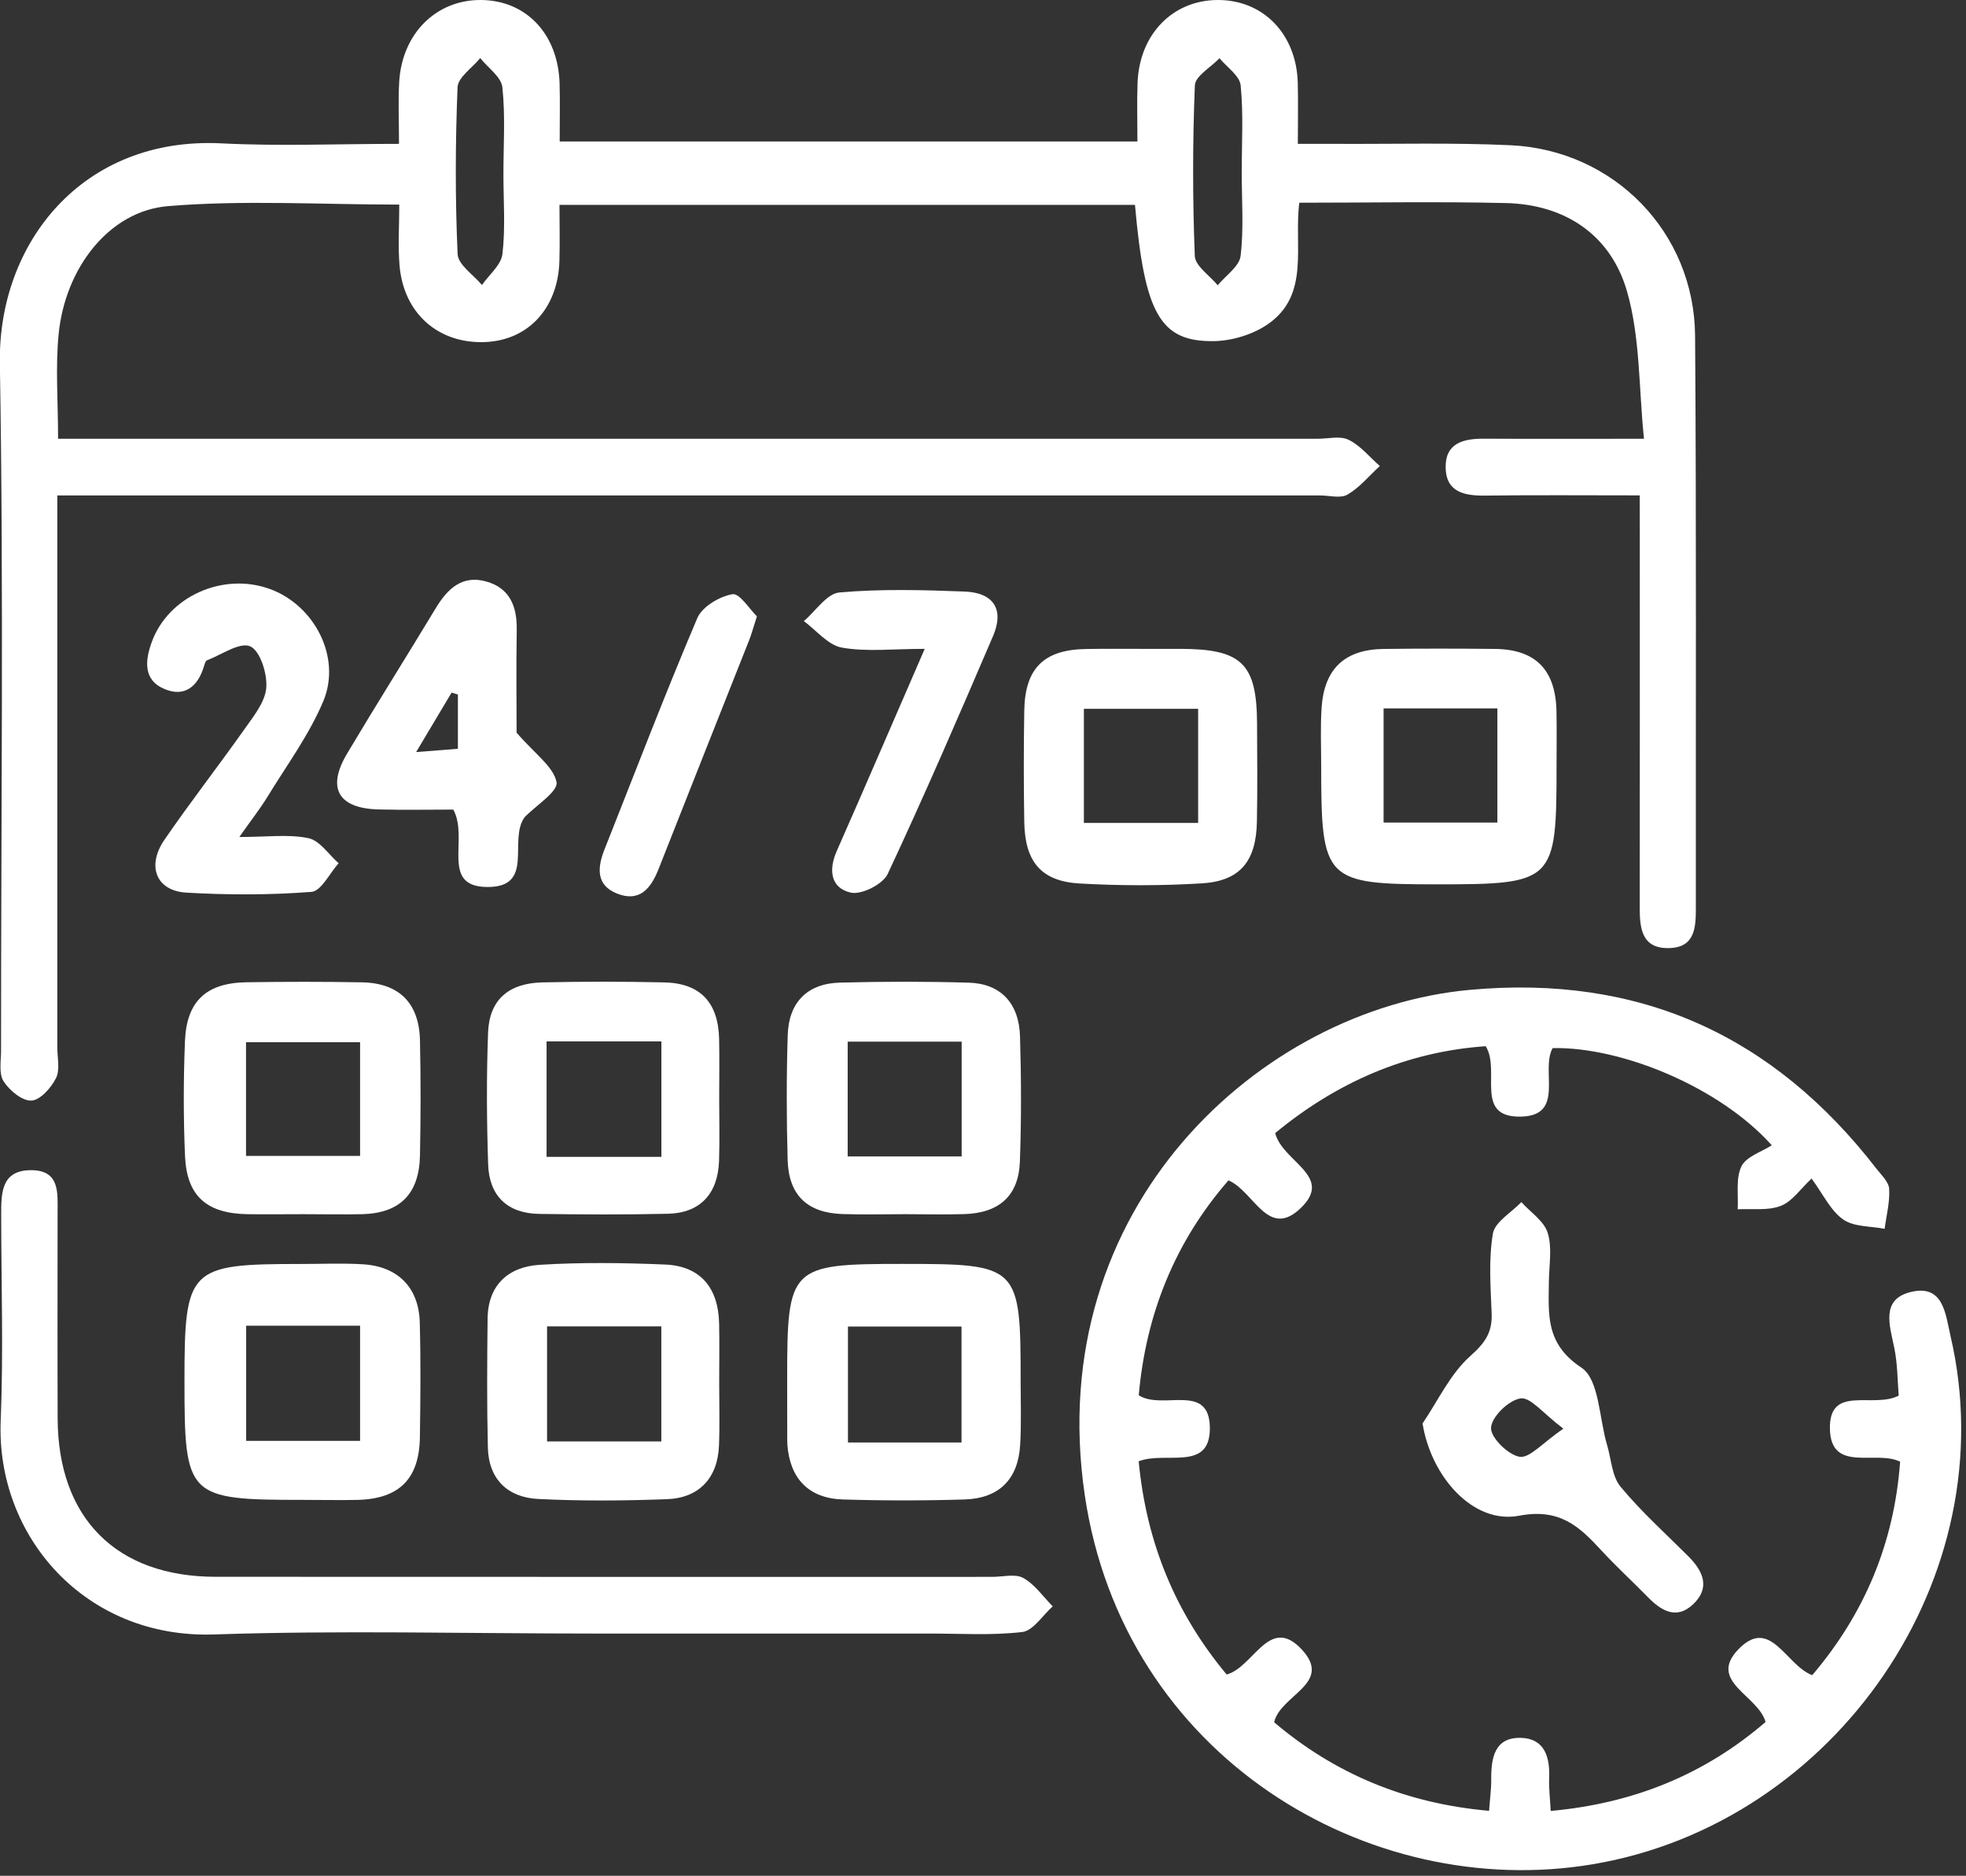
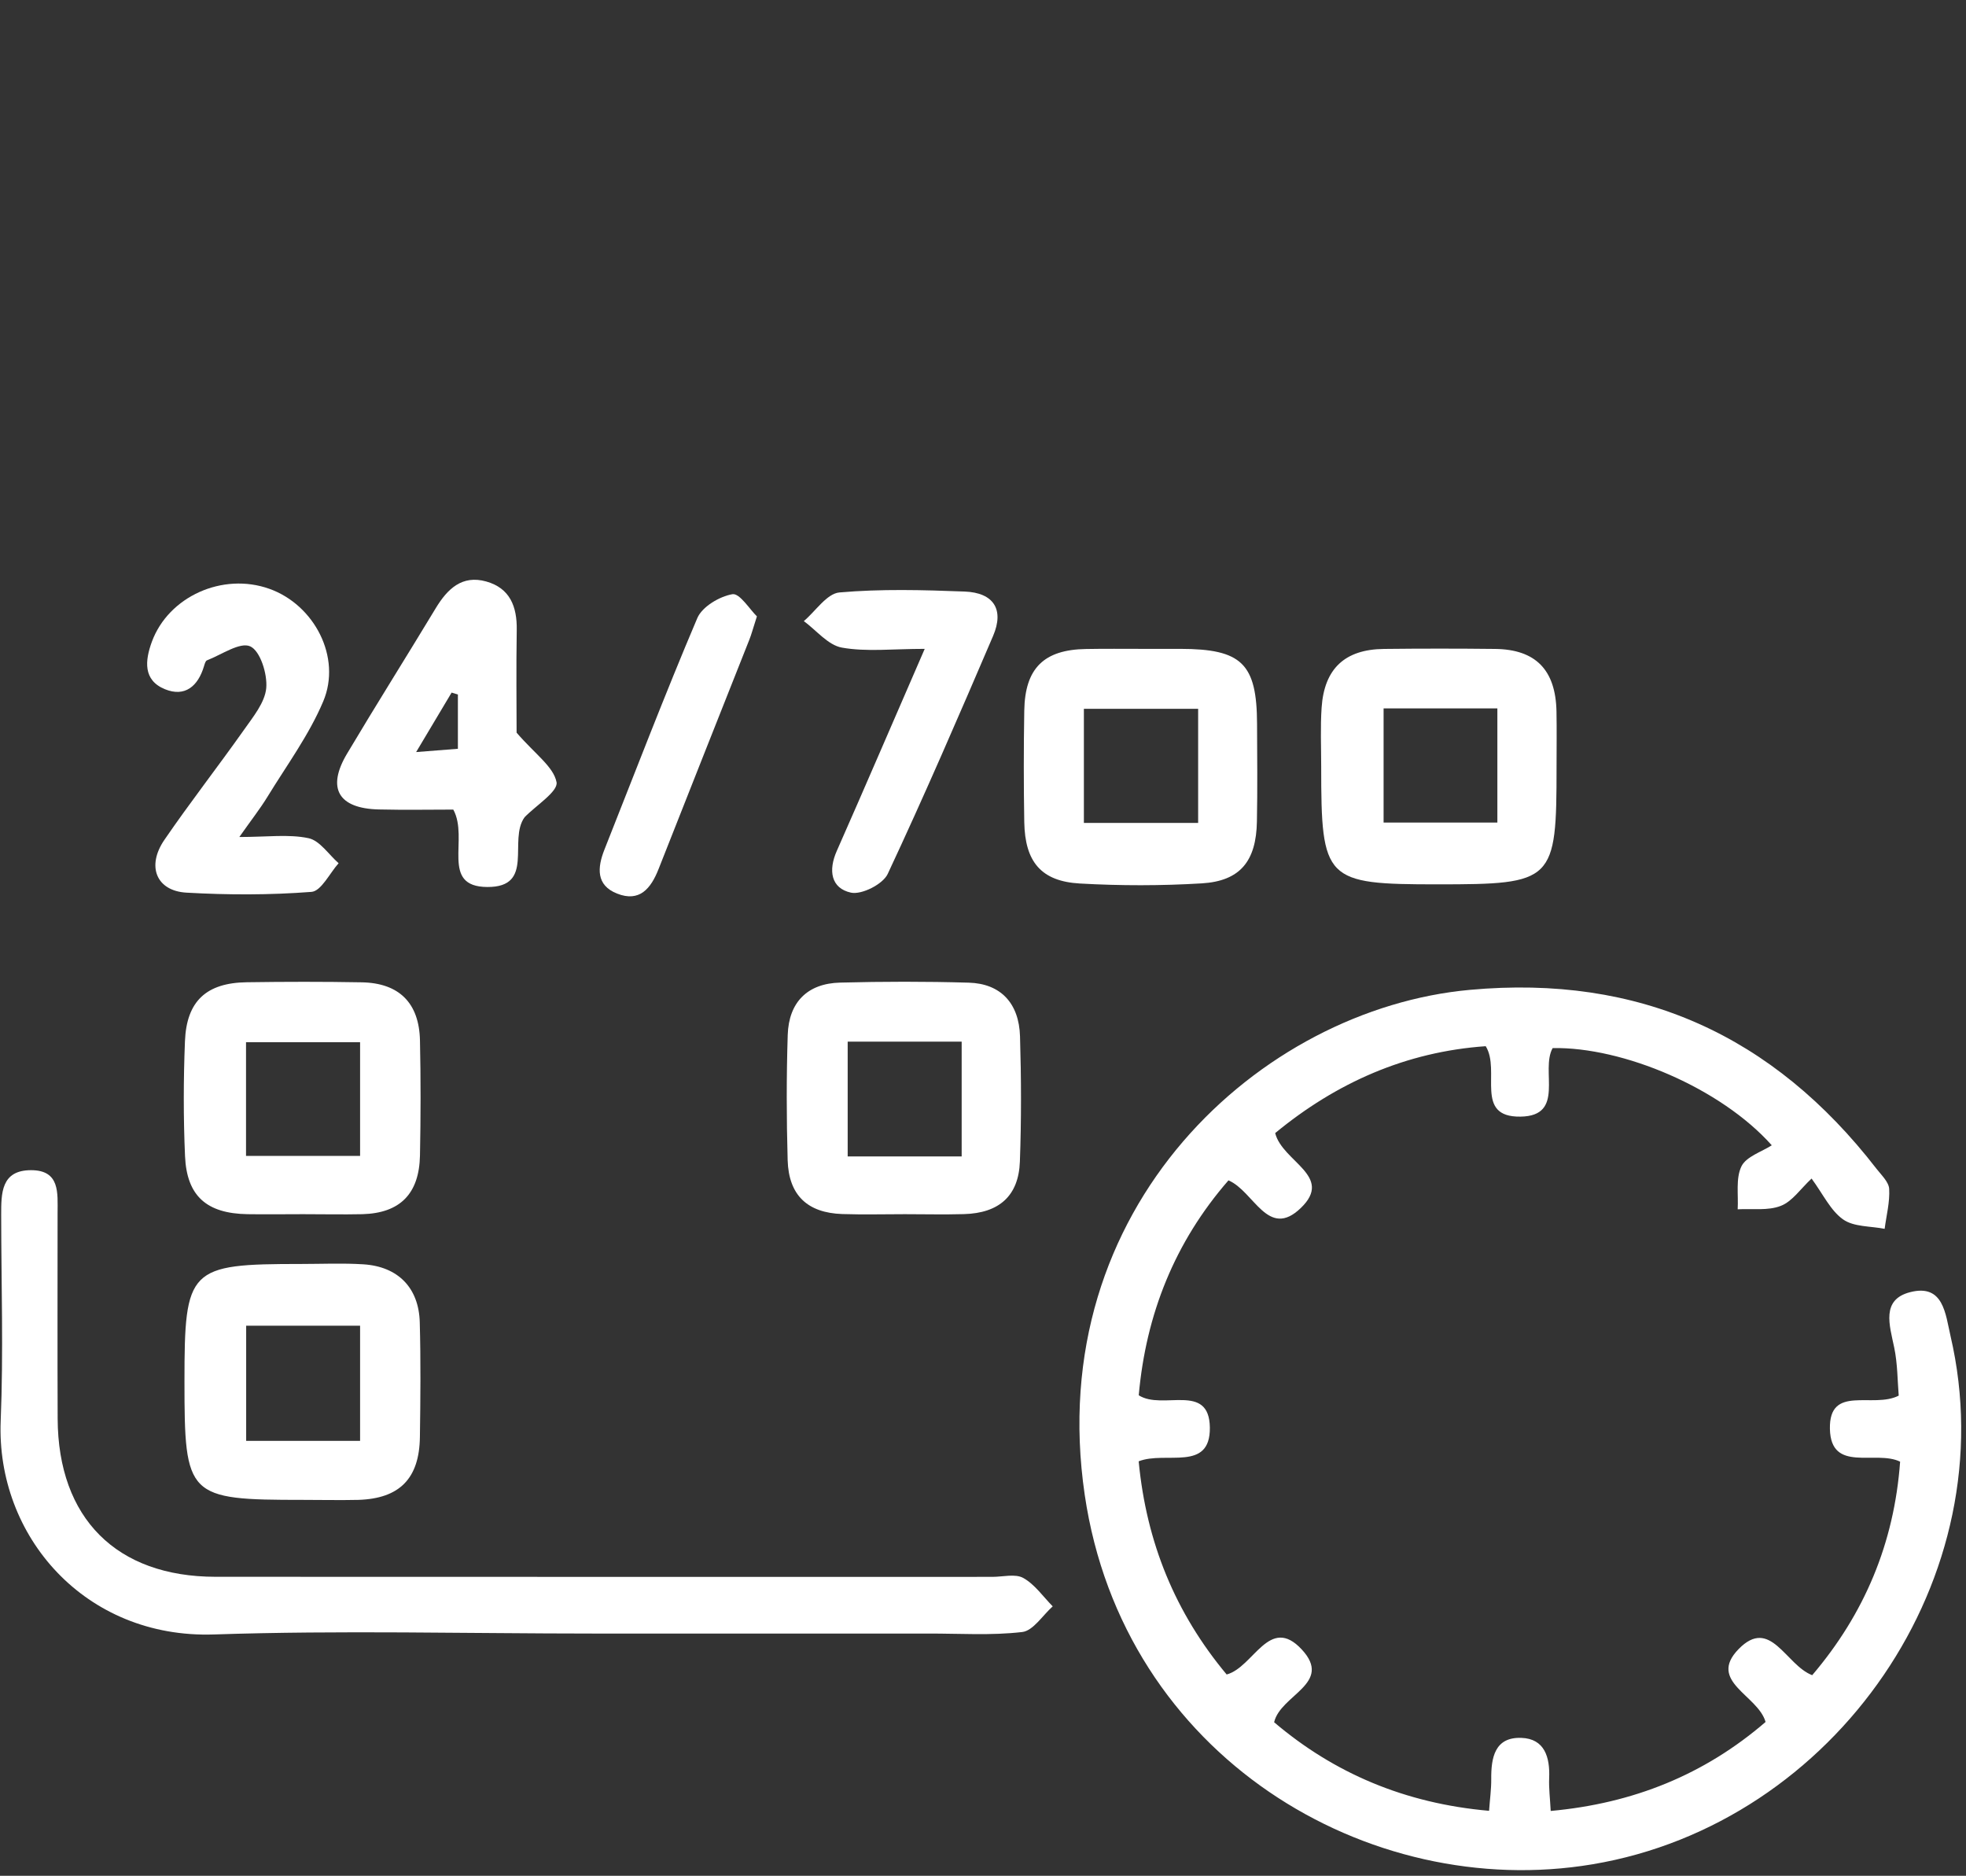
<svg xmlns="http://www.w3.org/2000/svg" width="282" height="269" viewBox="0 0 282 269" fill="none">
  <rect x="0" y="0" width="282" height="269" fill="#333333" stroke="none" />
  <g clip-path="url(#clip0_71_11433)">
-     <path d="M235.2 71.04C227.32 71.04 220.17 70.98 213.02 71.07C210.04 71.11 207.42 70.57 207.36 67.06C207.3 63.51 209.94 62.89 212.91 62.91C220.06 62.95 227.21 62.92 235.81 62.92C235.05 55.58 235.28 48.34 233.36 41.73C231.04 33.73 224.55 29.32 216 29.12C206.22 28.89 196.43 29.07 186.37 29.07C185.58 35.34 187.93 42.26 181.89 46.47C179.73 47.97 176.71 48.89 174.07 48.92C166.4 49.02 164.17 44.95 162.8 29.38C135.59 29.38 108.34 29.38 80.25 29.38C80.25 31.98 80.32 34.73 80.24 37.47C80.03 44.18 75.8 48.77 69.65 49.05C62.92 49.35 57.89 44.97 57.31 38.07C57.07 35.28 57.27 32.46 57.27 29.34C45.95 29.34 34.96 28.66 24.1 29.56C15.66 30.26 9.34 38.43 8.41 47.92C7.94 52.67 8.33 57.51 8.33 62.92C10.62 62.92 12.56 62.92 14.51 62.92C72.68 62.92 130.84 62.92 189.01 62.92C190.51 62.92 192.24 62.47 193.45 63.07C195.15 63.91 196.45 65.54 197.92 66.83C196.39 68.23 195.03 69.91 193.28 70.93C192.29 71.51 190.68 71.05 189.34 71.05C131.17 71.05 73.01 71.05 14.84 71.05C12.86 71.05 10.88 71.05 8.22 71.05C8.22 73.14 8.22 74.9 8.22 76.67C8.22 101.17 8.22 125.67 8.22 150.17C8.22 151.67 8.64 153.4 8.03 154.61C7.34 156 5.76 157.78 4.5 157.83C3.17 157.89 1.35 156.37 0.51 155.06C-0.19 153.96 0.15 152.16 0.15 150.66C0.14 117.83 0.54 84.99 -0.02 52.16C-0.32 34.81 11.9 19.54 31.79 20.56C40.07 20.98 48.39 20.63 57.23 20.63C57.23 17.32 57.1 14.52 57.26 11.74C57.67 4.79 62.59 -0.06 69.02 1.2244e-06C75.52 0.06 80.09 4.93 80.27 12.05C80.34 14.69 80.28 17.33 80.28 20.29C107.96 20.29 135.22 20.29 163.15 20.29C163.15 17.43 163.07 14.66 163.17 11.9C163.42 4.92 168.21 0.01 174.69 1.2244e-06C181.22 -0.01 185.97 4.9 186.15 11.9C186.22 14.55 186.16 17.21 186.16 20.63C188.22 20.63 189.98 20.62 191.74 20.63C200.07 20.67 208.42 20.44 216.73 20.83C231.53 21.54 243.03 33.34 243.14 48.15C243.34 75.48 243.22 102.82 243.25 130.15C243.25 132.94 243.17 135.85 239.46 135.96C235.47 136.08 235.19 133.12 235.2 130.07C235.22 112.4 235.21 94.74 235.21 77.07C235.2 75.27 235.2 73.47 235.2 71.04ZM178.11 24.73C178.11 20.57 178.37 16.38 177.96 12.25C177.82 10.86 175.99 9.64 174.92 8.35C173.69 9.65 171.45 10.9 171.39 12.24C171.06 20.39 171.06 28.56 171.38 36.71C171.44 38.15 173.52 39.51 174.67 40.91C175.81 39.51 177.77 38.21 177.95 36.7C178.42 32.76 178.11 28.72 178.11 24.73ZM72.21 24.97C72.21 20.81 72.5 16.63 72.06 12.52C71.9 11.03 69.99 9.72 68.88 8.33C67.75 9.73 65.69 11.08 65.63 12.52C65.31 20.48 65.28 28.48 65.64 36.44C65.71 37.97 67.91 39.4 69.13 40.87C70.16 39.39 71.89 38 72.07 36.42C72.51 32.65 72.21 28.79 72.21 24.97Z" fill="white" />
    <path d="M163.33 209.56C164.44 221.21 168.58 231.3 175.95 240.13C179.82 239.1 182.07 231.52 186.73 236.55C191.26 241.44 183.66 243.04 182.76 246.98C191.33 254.26 201.48 258.62 213.59 259.68C213.71 258.01 213.91 256.58 213.9 255.16C213.87 252.06 214.4 249.09 218.21 249.22C221.56 249.33 222.34 252 222.21 254.99C222.15 256.45 222.34 257.92 222.43 259.7C234.29 258.62 244.49 254.49 253.25 246.94C252.18 243.1 244.87 241.12 249.38 236.49C253.96 231.79 256.13 238.78 259.94 240.23C267.42 231.45 271.7 221.32 272.55 209.61C269.05 207.9 262.62 211.28 262.48 204.92C262.34 198.48 268.66 202.05 272.35 200.14C272.17 198.01 272.19 195.57 271.7 193.23C271.04 190.05 269.79 186.37 274 185.3C278.78 184.08 279.05 188.44 279.78 191.59C287.81 226.09 263.3 261.51 228.42 267.35C196.29 272.73 161.11 251.91 155.59 214.36C149.53 173.11 180.82 144.68 210.84 141.95C235.16 139.73 254.35 148.47 269.14 167.58C269.85 168.5 270.92 169.49 270.98 170.49C271.09 172.38 270.58 174.31 270.33 176.22C268.31 175.82 265.91 175.96 264.37 174.87C262.57 173.6 261.51 171.27 259.85 169.01C258.26 170.49 257.08 172.3 255.43 172.93C253.58 173.65 251.33 173.3 249.25 173.42C249.37 171.34 248.95 168.99 249.79 167.26C250.48 165.85 252.69 165.18 254.14 164.24C246.82 156.03 232.78 150.11 222.71 150.3C220.92 153.5 224.57 160.04 218.1 160.13C211.38 160.23 215.3 153.56 213.11 150.03C201.68 150.83 191.68 155.26 182.91 162.49C183.95 166.63 191.38 168.63 186.58 173.24C181.86 177.78 179.88 170.83 176.21 169.27C168.5 178.12 164.37 188.49 163.34 200.09C166.77 202.29 173.46 198.19 173.54 204.73C173.61 211.13 167.19 208.04 163.33 209.56Z" fill="white" />
    <path d="M85.16 234.26C67 234.26 48.83 233.78 30.7 234.39C12.2 235.01 -0.58 220.27 0.1 203.74C0.5 193.93 0.18 184.09 0.17 174.26C0.17 171.14 0.14 167.82 4.44 167.81C8.64 167.8 8.26 171.11 8.26 173.97C8.26 183.8 8.23 193.63 8.27 203.45C8.33 217.72 16.7 226.11 30.91 226.12C68.06 226.14 105.2 226.13 142.35 226.13C143.85 226.13 145.63 225.65 146.78 226.29C148.43 227.21 149.62 228.96 151 230.36C149.55 231.65 148.2 233.86 146.62 234.04C142.18 234.56 137.65 234.25 133.15 234.26C117.14 234.27 101.15 234.26 85.16 234.26Z" fill="white" />
    <path d="M43.45 215.09C26.86 215.09 26.46 214.69 26.46 198.11C26.46 181.84 27.04 181.26 43.17 181.26C46.16 181.26 49.16 181.12 52.13 181.31C57.09 181.63 60.08 184.67 60.21 189.63C60.36 195.11 60.31 200.59 60.23 206.07C60.15 212.04 57.31 214.9 51.41 215.09C48.77 215.15 46.11 215.09 43.45 215.09ZM35.31 206.63C40.94 206.63 46.28 206.63 51.65 206.63C51.65 200.91 51.65 195.55 51.65 190.11C46.04 190.11 40.81 190.11 35.31 190.11C35.31 195.74 35.31 201.1 35.31 206.63Z" fill="white" />
    <path d="M223.27 109.99C223.27 126.46 222.9 126.82 206.19 126.82C190.04 126.82 189.51 126.29 189.51 109.94C189.51 107.12 189.38 104.29 189.57 101.48C189.95 95.87 192.92 93.12 198.52 93.06C203.83 93 209.14 93 214.46 93.06C220.28 93.13 223.14 96.07 223.26 102.02C223.31 104.68 223.27 107.33 223.27 109.99ZM214.78 101.59C208.91 101.59 203.66 101.59 198.46 101.59C198.46 107.33 198.46 112.71 198.46 117.96C204.12 117.96 209.36 117.96 214.78 117.96C214.78 112.35 214.78 107.11 214.78 101.59Z" fill="white" />
-     <path d="M103.16 198.32C103.16 201.32 103.25 204.32 103.13 207.31C102.95 211.92 100.31 214.82 95.67 214.99C89.52 215.22 83.34 215.27 77.19 214.96C72.83 214.74 70.09 212.14 69.98 207.59C69.83 201.43 69.87 195.27 69.94 189.11C69.99 184.25 72.94 181.66 77.41 181.38C83.38 181.01 89.4 181.09 95.39 181.34C100.43 181.55 103.05 184.64 103.15 189.82C103.21 192.65 103.16 195.49 103.16 198.32ZM94.86 190.21C89.14 190.21 83.78 190.21 78.47 190.21C78.47 195.97 78.47 201.34 78.47 206.71C84.12 206.71 89.36 206.71 94.86 206.71C94.86 201.18 94.86 195.93 94.86 190.21Z" fill="white" />
-     <path d="M112.91 197.7C112.91 181.64 113.29 181.25 129.4 181.25C146.21 181.25 146.4 181.45 146.4 198.22C146.4 201.22 146.51 204.22 146.33 207.21C146.04 212.11 143.33 214.87 138.38 215.03C132.56 215.21 126.72 215.21 120.9 215.03C116 214.88 113.31 212.04 112.94 207.19C112.92 206.86 112.92 206.52 112.92 206.19C112.92 203.36 112.92 200.53 112.91 197.7ZM137.92 206.86C137.92 201.02 137.92 195.64 137.92 190.23C132.24 190.23 126.89 190.23 121.63 190.23C121.63 196.01 121.63 201.38 121.63 206.86C127.15 206.86 132.27 206.86 137.92 206.86Z" fill="white" />
    <path d="M163.79 93.05C165.62 93.05 167.45 93.05 169.29 93.05C178.12 93.06 180.28 95.16 180.31 103.81C180.33 108.47 180.38 113.14 180.29 117.8C180.19 123.51 177.88 126.35 172.37 126.68C166.56 127.03 160.71 127.03 154.9 126.7C149.34 126.39 147.02 123.59 146.92 117.9C146.83 112.57 146.83 107.24 146.92 101.91C147.02 95.82 149.74 93.16 155.79 93.07C158.46 93.02 161.13 93.05 163.79 93.05ZM155.47 118.01C161.08 118.01 166.43 118.01 171.86 118.01C171.86 112.33 171.86 106.97 171.86 101.65C166.14 101.65 160.79 101.65 155.47 101.65C155.47 107.31 155.47 112.56 155.47 118.01Z" fill="white" />
    <path d="M43.48 174.12C40.82 174.12 38.15 174.16 35.49 174.12C29.65 174.02 26.79 171.53 26.54 165.79C26.3 160.31 26.31 154.79 26.53 149.31C26.76 143.55 29.61 140.94 35.4 140.86C40.89 140.78 46.39 140.77 51.89 140.87C57.25 140.97 60.13 143.83 60.24 149.22C60.36 154.71 60.35 160.21 60.24 165.71C60.13 171.22 57.36 173.97 51.98 174.12C49.14 174.18 46.31 174.12 43.48 174.12ZM35.29 165.76C40.91 165.76 46.26 165.76 51.65 165.76C51.65 160.06 51.65 154.71 51.65 149.46C45.92 149.46 40.56 149.46 35.29 149.46C35.29 155.12 35.29 160.36 35.29 165.76Z" fill="white" />
-     <path d="M204.05 204.13C206.28 200.85 208.02 197.02 210.9 194.46C213.02 192.57 214.07 191.08 213.96 188.35C213.81 184.53 213.51 180.63 214.14 176.9C214.43 175.22 216.8 173.88 218.22 172.39C219.53 173.84 221.47 175.1 222 176.8C222.66 178.92 222.2 181.41 222.17 183.74C222.13 188.44 221.62 192.68 226.84 196.13C229.4 197.82 229.37 203.41 230.52 207.23C231.12 209.25 231.21 211.7 232.44 213.19C235.4 216.77 238.89 219.9 242.18 223.19C244.32 225.33 245.36 227.71 242.84 230.08C240.46 232.31 238.29 231 236.36 229.03C234.15 226.77 231.81 224.63 229.67 222.31C226.49 218.85 223.69 216.27 217.91 217.36C211.33 218.63 205.27 211.79 204.05 204.13ZM224.25 204.88C221.32 202.68 219.54 200.33 218.11 200.54C216.42 200.78 213.97 203.15 213.87 204.74C213.78 206.13 216.32 208.65 217.98 208.91C219.42 209.13 221.26 206.91 224.25 204.88Z" fill="white" />
-     <path d="M103.16 157.49C103.16 160.48 103.24 163.48 103.14 166.47C102.98 171.21 100.41 173.96 95.8 174.06C89.65 174.2 83.49 174.17 77.34 174.08C72.78 174.01 70.17 171.49 70.02 167C69.81 160.69 69.77 154.36 70.01 148.05C70.19 143.39 72.94 140.99 77.8 140.88C83.62 140.75 89.44 140.75 95.26 140.88C100.44 140.99 103.03 143.74 103.15 149.01C103.21 151.83 103.16 154.66 103.16 157.49ZM94.87 165.9C94.87 160.09 94.87 154.84 94.87 149.34C89.26 149.34 83.89 149.34 78.4 149.34C78.4 155 78.4 160.37 78.4 165.9C83.99 165.9 89.24 165.9 94.87 165.9Z" fill="white" />
    <path d="M129.79 174.12C126.8 174.12 123.8 174.2 120.81 174.1C115.82 173.93 113.13 171.4 112.98 166.38C112.81 160.4 112.8 154.4 112.99 148.42C113.14 143.71 115.83 141.03 120.5 140.91C126.65 140.75 132.81 140.74 138.96 140.92C143.51 141.05 146.17 143.84 146.31 148.62C146.49 154.6 146.51 160.6 146.29 166.58C146.11 171.5 143.31 173.97 138.27 174.11C135.45 174.19 132.62 174.12 129.79 174.12ZM137.94 165.84C137.94 160.22 137.94 154.85 137.94 149.38C132.28 149.38 126.92 149.38 121.59 149.38C121.59 155.1 121.59 160.48 121.59 165.84C127.22 165.84 132.47 165.84 137.94 165.84Z" fill="white" />
    <path d="M75.25 117.19C72.85 120.48 76.79 127.24 69.89 127.2C63.07 127.16 67.31 120.27 65.02 116.1C61.82 116.1 58.07 116.17 54.33 116.08C48.52 115.94 46.83 113.03 49.78 108.08C53.94 101.09 58.28 94.21 62.49 87.24C64.17 84.46 66.27 82.41 69.75 83.39C73.15 84.34 74.18 87 74.12 90.35C74.03 95.83 74.1 101.31 74.1 105.07C76.77 108.16 79.4 109.95 79.83 112.17C80.08 113.5 76.89 115.5 75.25 117.19ZM65.68 99.6C65.38 99.51 65.08 99.41 64.78 99.32C63.24 101.9 61.71 104.48 59.69 107.85C62.4 107.64 63.96 107.52 65.68 107.38C65.68 104.48 65.68 102.04 65.68 99.6Z" fill="white" />
    <path d="M34.33 120.03C38.35 120.03 41.41 119.6 44.25 120.2C45.87 120.54 47.14 122.54 48.57 123.79C47.28 125.23 46.07 127.8 44.67 127.9C38.72 128.36 32.7 128.35 26.74 128.01C22.42 127.76 20.99 124.22 23.58 120.44C27.24 115.1 31.23 109.99 34.97 104.7C36.29 102.82 38 100.76 38.19 98.67C38.37 96.65 37.33 93.34 35.89 92.69C34.41 92.03 31.78 93.89 29.68 94.7C29.46 94.79 29.35 95.26 29.25 95.57C28.4 98.41 26.52 100 23.67 98.84C20.49 97.55 20.8 94.72 21.78 92.04C24.17 85.53 31.95 82.05 38.64 84.44C45.07 86.73 49.04 94.25 46.36 100.59C44.32 105.42 41.12 109.76 38.36 114.27C37.34 115.94 36.12 117.49 34.33 120.03Z" fill="white" />
    <path d="M132.64 93.05C128.02 93.05 124.3 93.5 120.76 92.87C118.78 92.52 117.11 90.4 115.3 89.07C117 87.63 118.6 85.12 120.41 84.96C126.35 84.44 132.38 84.6 138.36 84.83C142.53 84.99 144.07 87.4 142.45 91.19C137.55 102.63 132.61 114.06 127.33 125.33C126.64 126.8 123.61 128.34 122.06 128.01C119.18 127.38 118.79 124.81 120.03 122.02C124.17 112.66 128.2 103.25 132.64 93.05Z" fill="white" />
    <path d="M108.57 88.39C107.98 90.21 107.78 91.01 107.47 91.77C103.14 102.72 98.78 113.65 94.47 124.61C93.37 127.41 91.74 129.43 88.5 128.14C85.48 126.94 85.68 124.43 86.69 121.86C91.09 110.77 95.35 99.62 100.02 88.64C100.72 87 103.2 85.53 105.06 85.21C106.1 85.04 107.57 87.43 108.57 88.39Z" fill="white" />
  </g>
  <defs>
    <clipPath id="clip0_71_11433">
      <rect width="281.32" height="268.17" fill="white" />
    </clipPath>
  </defs>
</svg>